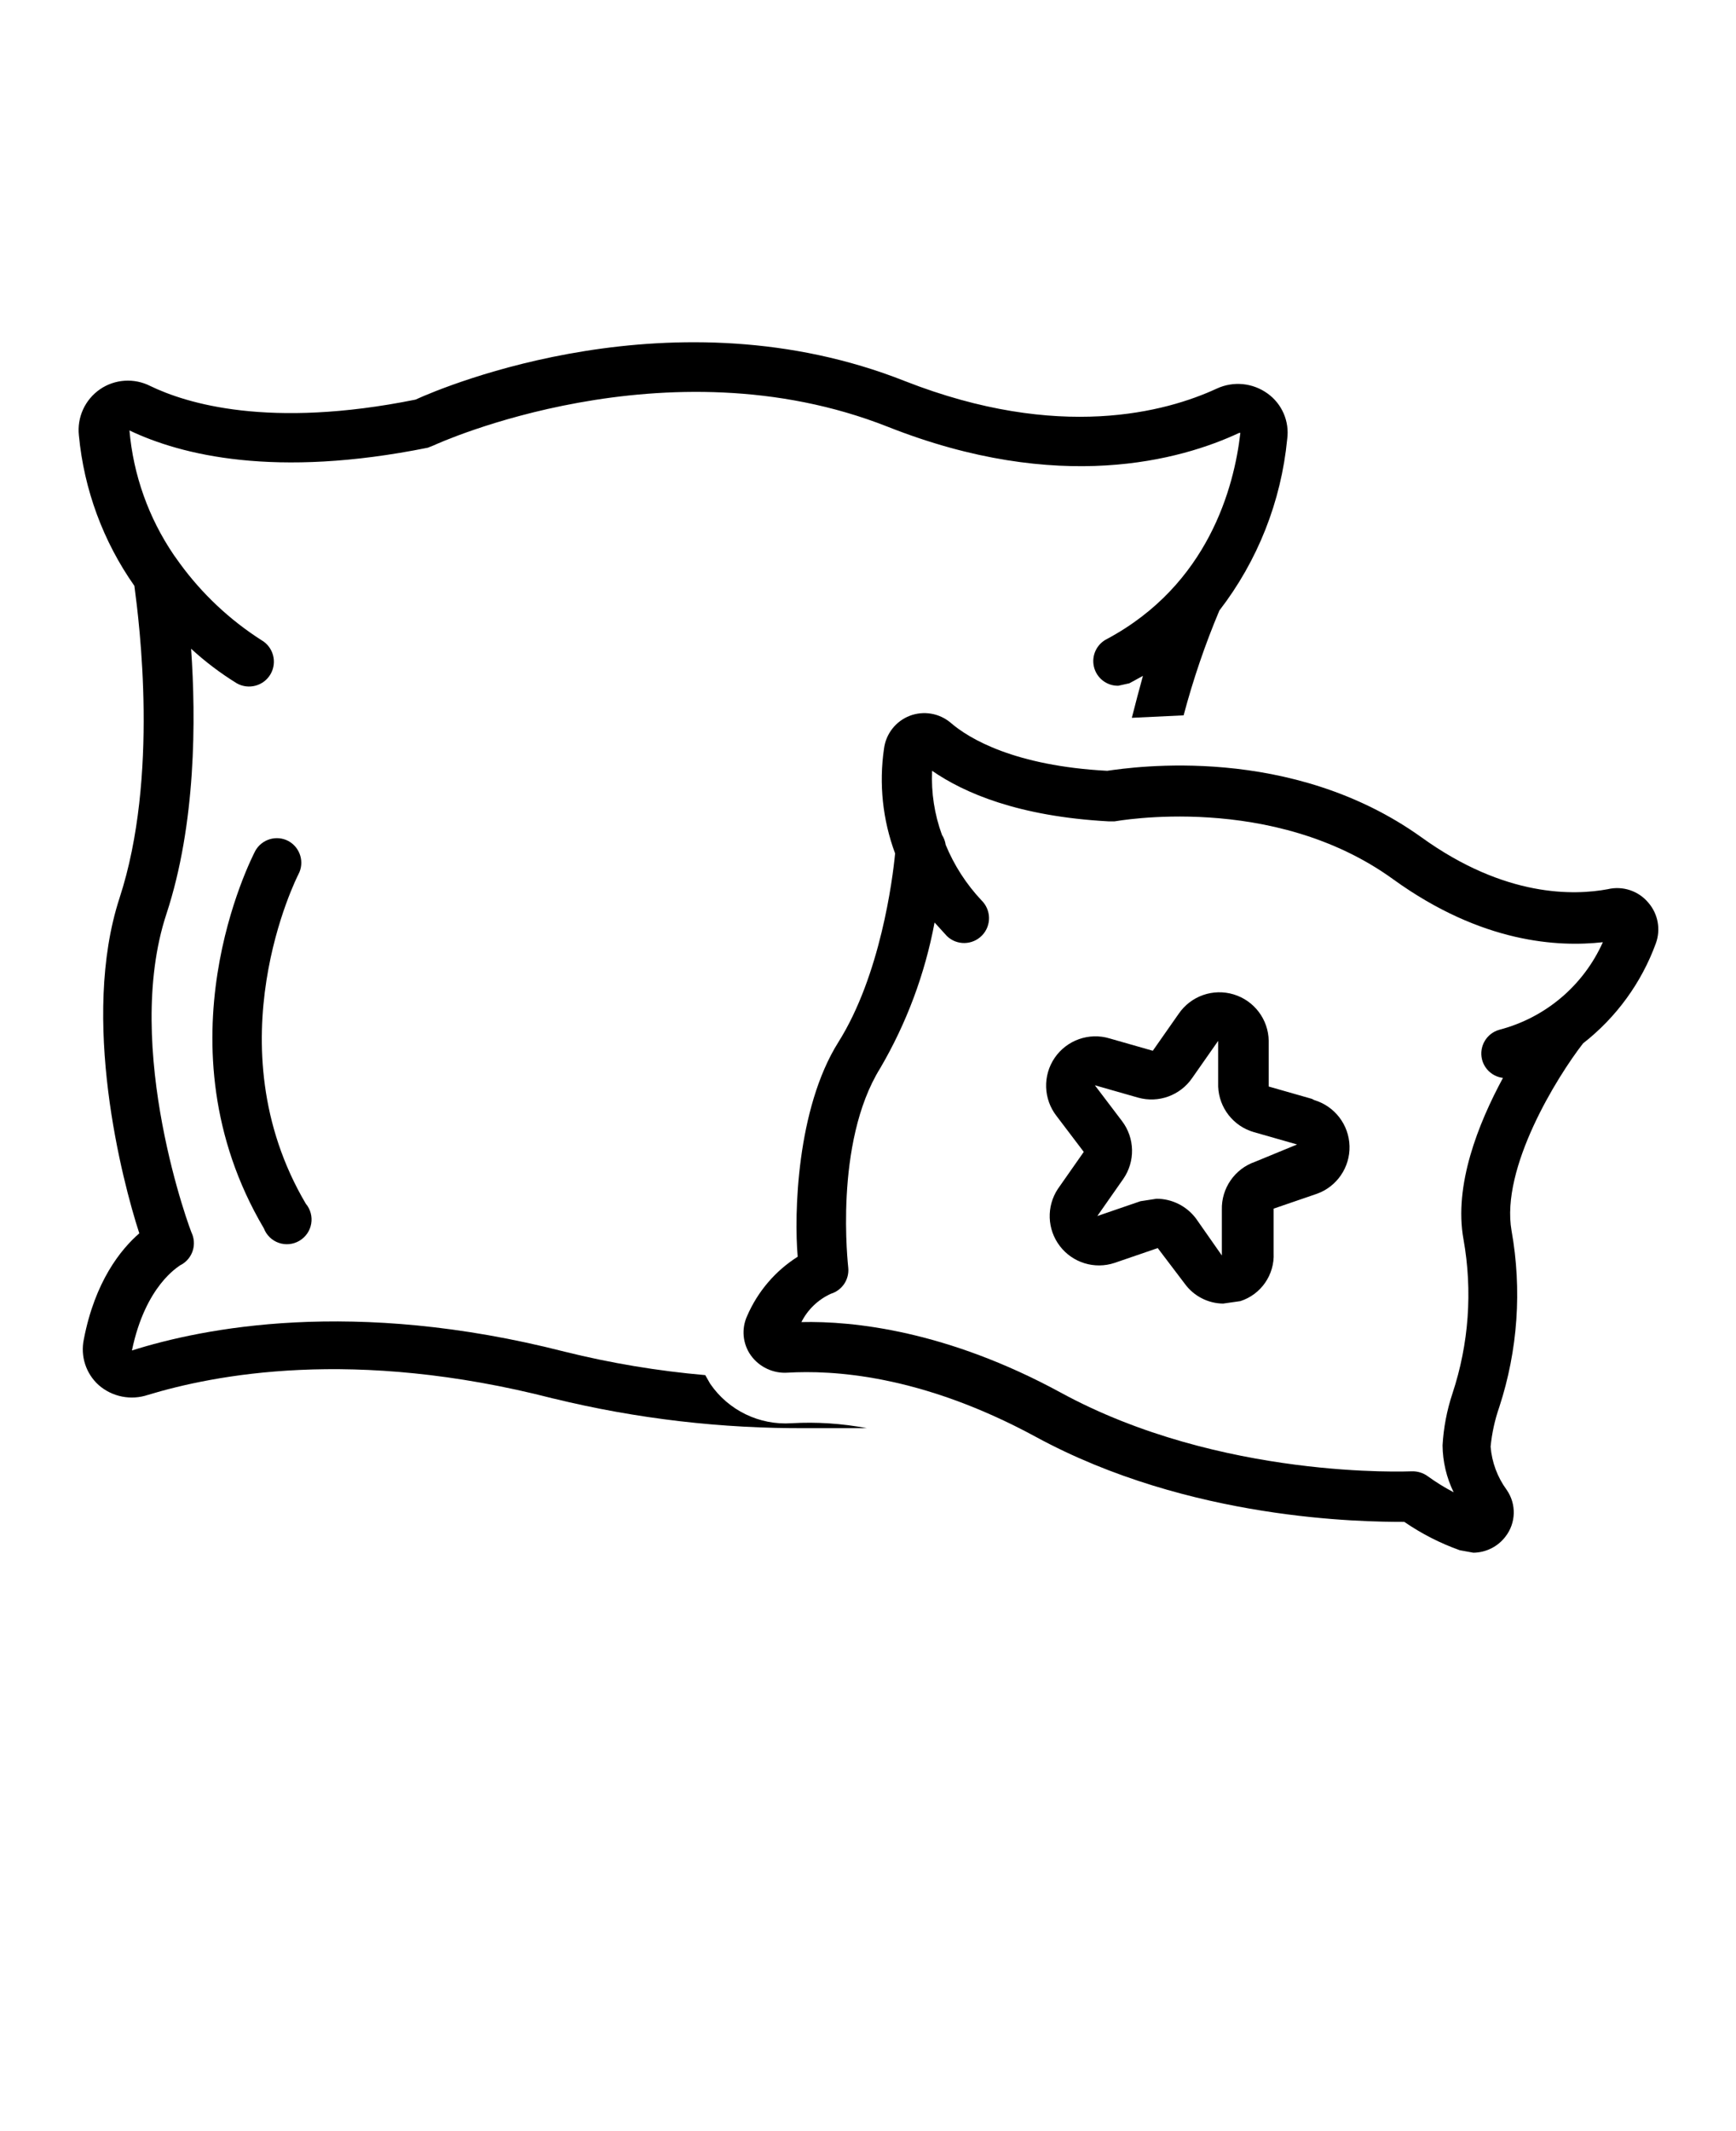
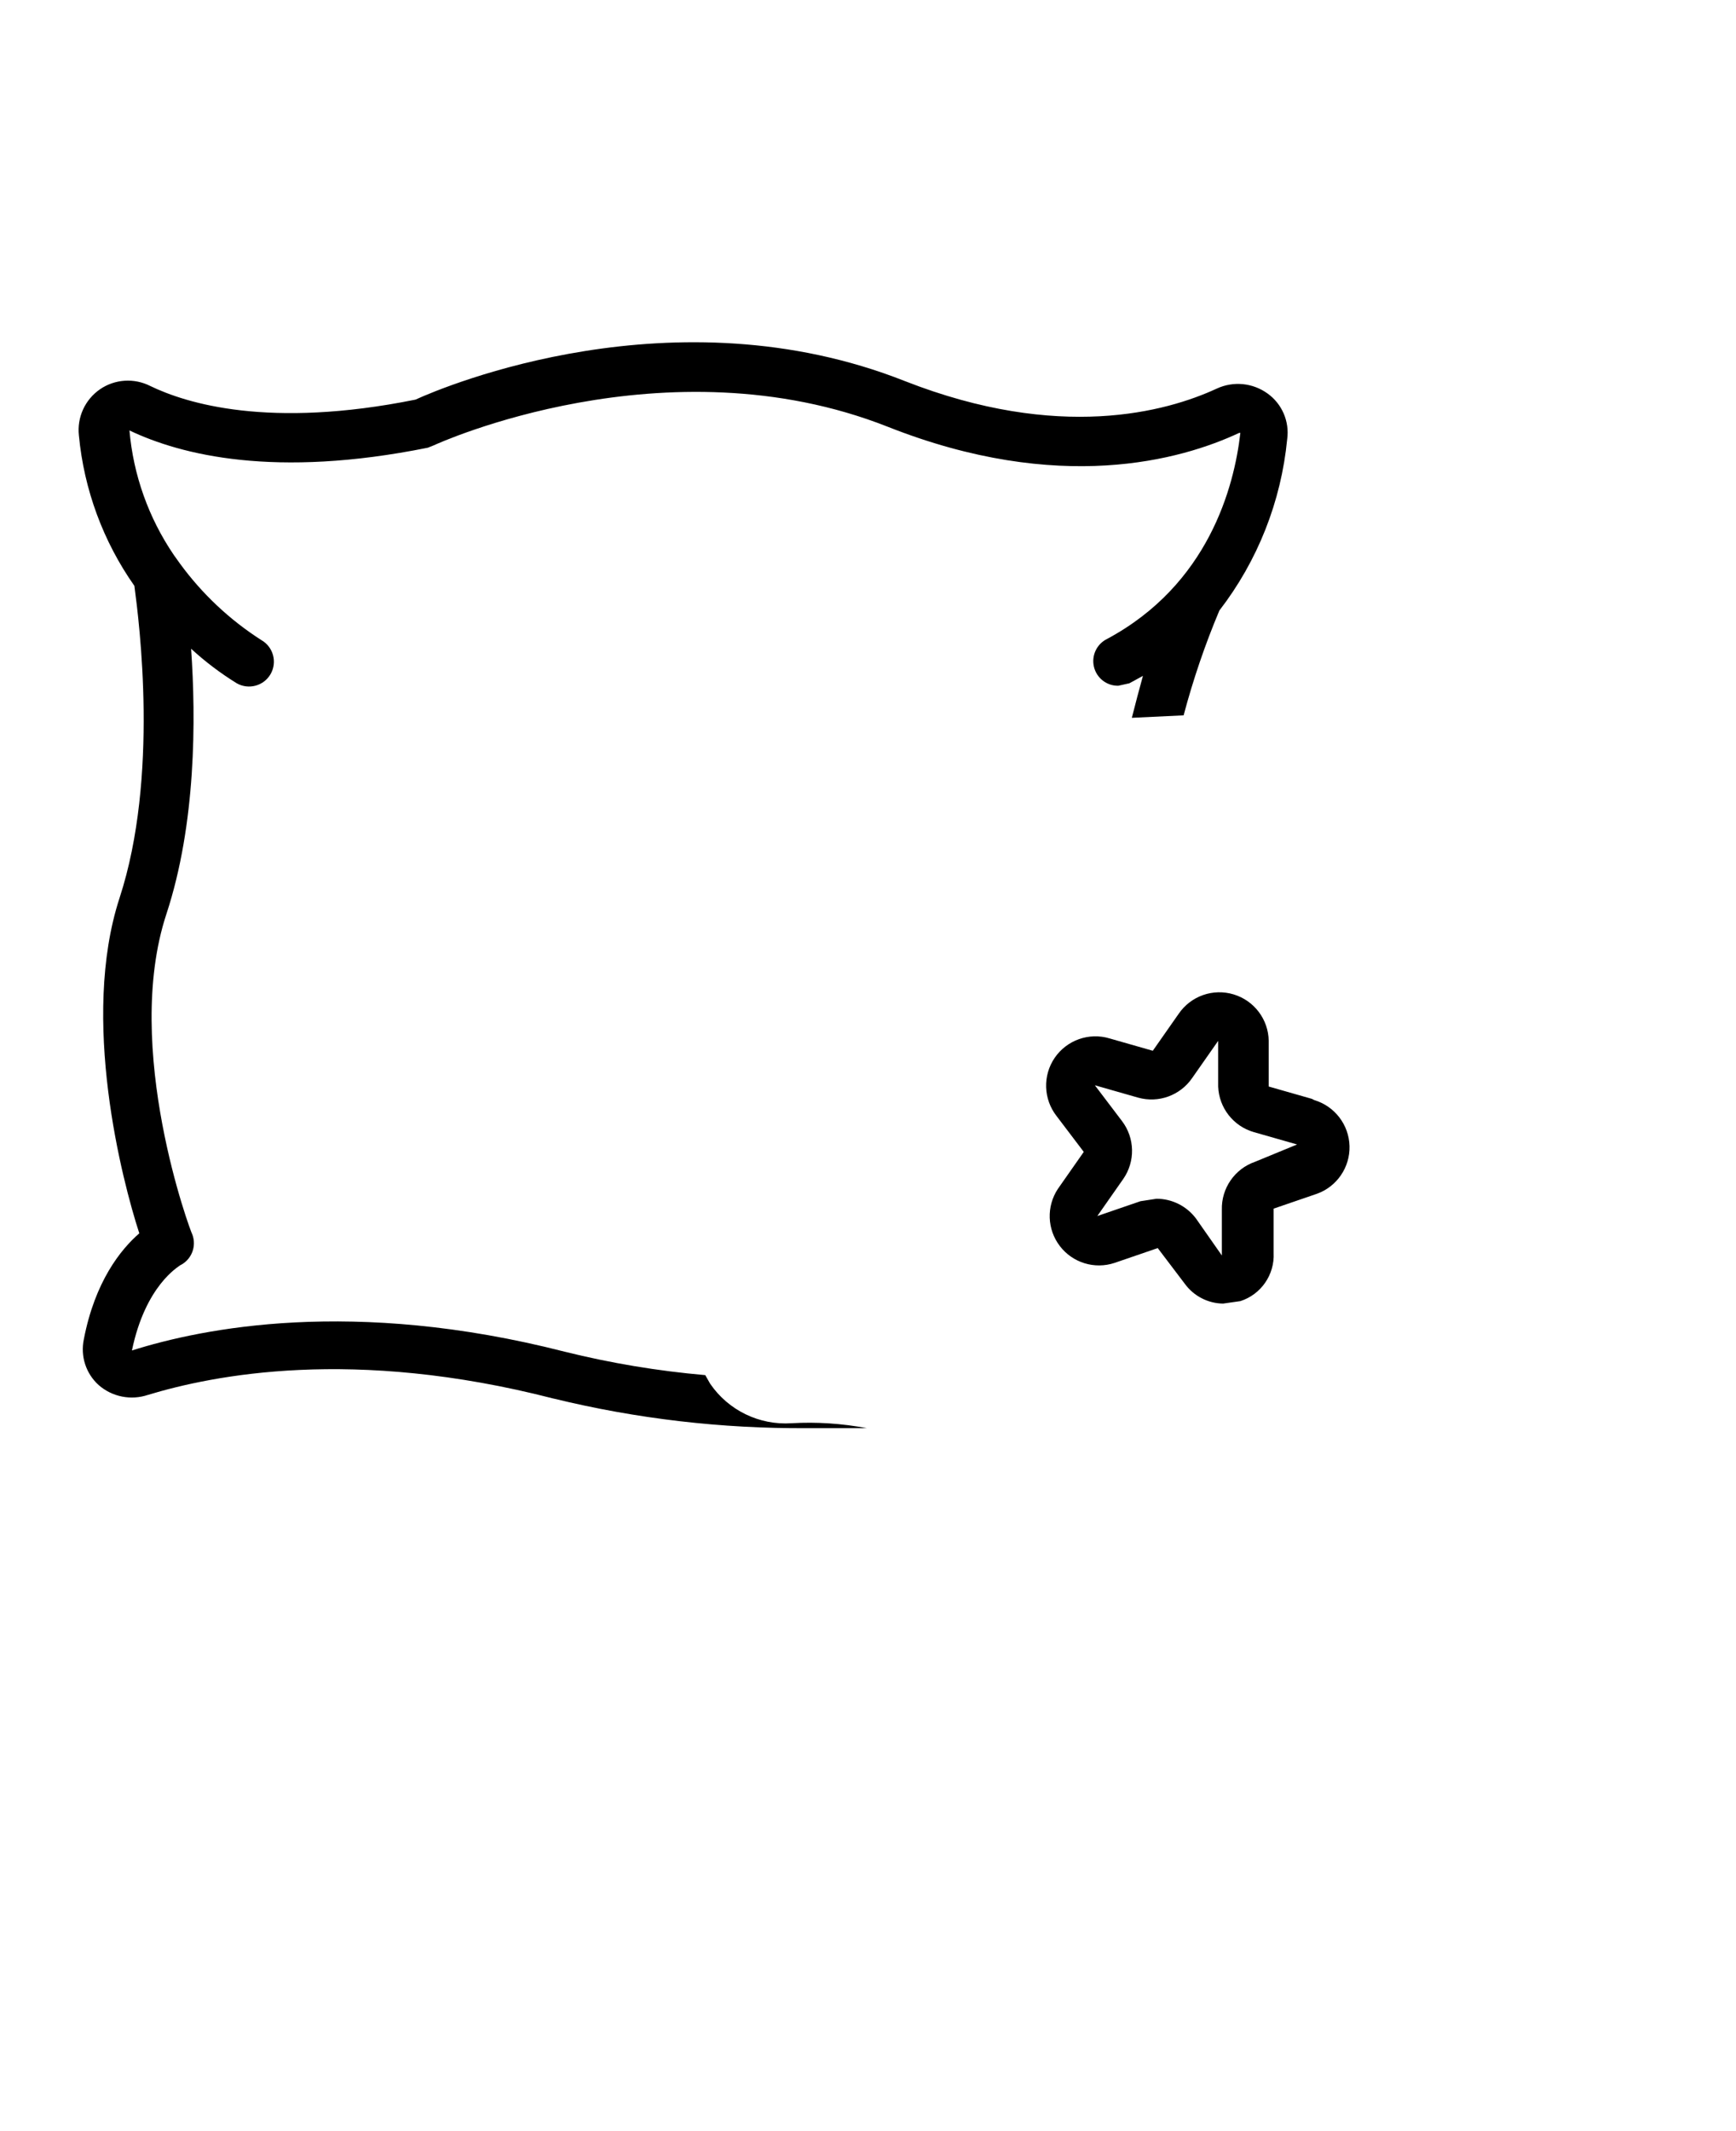
<svg xmlns="http://www.w3.org/2000/svg" version="1.1" viewBox="-5.0 -10.0 110.0 135.0">
-   <path d="m13.281 43.281c-0.754-0.406-1.695-0.125-2.109 0.625-0.234 0.469-6.328 12.266 0.547 23.906 0.164 0.43 0.508 0.766 0.941 0.918 0.434 0.152 0.914 0.105 1.309-0.129 0.398-0.234 0.672-0.629 0.75-1.082s-0.047-0.918-0.344-1.27c-5.938-10.078-0.547-20.703-0.469-20.859 0.406-0.754 0.125-1.695-0.625-2.109z" />
  <path d="m30.078 78.594c5.266 1.285 10.672 1.914 16.094 1.875h3.75c-1.57-0.297-3.172-0.402-4.766-0.312-2.039 0.137-4-0.812-5.156-2.5l-0.312-0.547c-3.004-0.262-5.981-0.758-8.906-1.484-13.438-3.438-22.969-1.484-27.422-0.078 0.859-4.141 2.969-5.312 3.047-5.391 0.727-0.352 1.062-1.199 0.781-1.953-0.078-0.078-4.453-11.797-1.641-20.312 1.875-5.703 1.875-12.344 1.562-16.797 0.891 0.82 1.859 1.551 2.891 2.188 0.754 0.43 1.719 0.168 2.148-0.586 0.43-0.754 0.168-1.719-0.586-2.148-2.004-1.281-3.754-2.926-5.156-4.844l-0.391-0.547c-1.598-2.348-2.566-5.062-2.812-7.891 3.281 1.562 9.219 3.047 18.906 1.094l0.391-0.156c0.156-0.078 14.688-6.719 28.75-1.172 10.859 4.297 18.594 2.109 22.266 0.391h0.078c-0.391 3.438-2.031 9.609-8.438 13.047-0.66 0.32-1.008 1.055-0.84 1.766 0.168 0.715 0.809 1.215 1.543 1.203l0.703-0.156 0.859-0.469c-0.234 0.859-0.469 1.719-0.703 2.656l3.281-0.156c0.602-2.262 1.355-4.481 2.266-6.641 2.426-3.144 3.914-6.906 4.297-10.859 0.152-1.121-0.328-2.234-1.25-2.891-0.934-0.672-2.156-0.793-3.203-0.312-3.203 1.484-10 3.359-19.766-0.469-14.609-5.781-29.141 0.312-31.016 1.172-9.297 1.875-14.531 0.234-16.797-0.859-1.023-0.523-2.254-0.445-3.199 0.207-0.945 0.656-1.457 1.773-1.332 2.918 0.324 3.43 1.535 6.715 3.516 9.531 0.312 2.344 1.562 12.109-0.938 19.766s0.156 17.891 1.25 21.25c-1.172 1.016-2.812 3.047-3.516 6.719-0.223 1.062 0.133 2.164 0.938 2.891 0.855 0.75 2.047 0.988 3.125 0.625 4.141-1.25 12.969-3.047 25.703 0.234z" />
-   <path d="m96.875 46.328c-2.109 0.391-6.484 0.547-11.797-3.281-8.281-5.938-18.281-4.453-19.922-4.219-5.859-0.312-8.75-2.031-9.922-3.047-0.723-0.609-1.719-0.773-2.598-0.434-0.879 0.344-1.5 1.137-1.621 2.074-0.328 2.238-0.086 4.523 0.703 6.641-0.156 1.641-0.938 7.734-3.594 11.953s-2.812 10.938-2.578 13.594c-1.422 0.898-2.535 2.207-3.203 3.75-0.375 0.816-0.285 1.77 0.234 2.5 0.539 0.746 1.426 1.16 2.344 1.094 2.734-0.156 8.359 0.078 15.703 4.062 9.766 5.312 20.781 5.391 23.359 5.391 1.09 0.75 2.269 1.352 3.516 1.797l0.859 0.156c0.797-0.008 1.547-0.383 2.031-1.016 0.676-0.863 0.707-2.07 0.078-2.969-0.586-0.801-0.938-1.746-1.016-2.734 0.082-0.852 0.266-1.691 0.547-2.5 1.18-3.602 1.445-7.441 0.781-11.172-0.703-3.984 2.891-9.766 4.531-11.875 2.098-1.637 3.695-3.828 4.609-6.328 0.324-0.879 0.145-1.867-0.469-2.578-0.625-0.754-1.625-1.086-2.578-0.859zm-6.875 8.906c-0.809 0.227-1.293 1.059-1.094 1.875 0.156 0.629 0.684 1.094 1.328 1.172-1.562 2.891-3.125 6.797-2.5 10.234 0.582 3.262 0.34 6.621-0.703 9.766-0.352 1.062-0.562 2.164-0.625 3.281 0.012 1.031 0.25 2.043 0.703 2.969-0.57-0.297-1.117-0.637-1.641-1.016-0.293-0.215-0.652-0.324-1.016-0.312-0.156 0-12.109 0.547-22.266-5-7.188-3.906-13.125-4.531-16.406-4.453 0.402-0.797 1.062-1.43 1.875-1.797 0.707-0.219 1.164-0.902 1.094-1.641 0-0.078-0.938-7.891 2.031-12.656 1.668-2.852 2.832-5.973 3.438-9.219l0.781 0.859c0.625 0.605 1.621 0.586 2.227-0.039 0.605-0.625 0.586-1.621-0.039-2.227-0.961-1.023-1.73-2.215-2.266-3.516-0.031-0.223-0.113-0.438-0.234-0.625-0.477-1.301-0.688-2.68-0.625-4.062 2.031 1.406 5.469 2.891 11.172 3.203h0.391c0.078 0 10-1.875 17.656 3.672 5.625 4.062 10.469 4.297 13.281 3.984-1.23 2.75-3.644 4.789-6.562 5.547z" />
  <path d="m78.125 59.609-2.734-0.781v-2.891c-0.02-1.359-0.918-2.551-2.223-2.945-1.305-0.395-2.711 0.102-3.481 1.227l-1.641 2.344-2.734-0.781c-1.305-0.395-2.715 0.105-3.484 1.23-0.766 1.125-0.715 2.621 0.125 3.691l1.719 2.266-1.641 2.344c-0.734 1.113-0.684 2.566 0.129 3.625 0.809 1.055 2.199 1.484 3.465 1.062l2.734-0.938 1.719 2.266c0.566 0.773 1.461 1.238 2.422 1.25l1.094-0.156c1.312-0.422 2.176-1.672 2.109-3.047v-2.812l2.734-0.938c1.273-0.453 2.109-1.676 2.074-3.023-0.035-1.352-0.938-2.527-2.231-2.914zm-3.594 3.984c-1.293 0.445-2.148 1.68-2.109 3.047v2.891l-1.641-2.344c-0.59-0.785-1.516-1.25-2.5-1.25l-1.016 0.156-2.734 0.938 1.641-2.344c0.773-1.113 0.742-2.594-0.078-3.672l-1.719-2.266 2.734 0.781c1.297 0.367 2.68-0.137 3.438-1.25l1.641-2.344v2.891c0.051 1.352 0.965 2.519 2.266 2.891l2.734 0.781z" />
</svg>